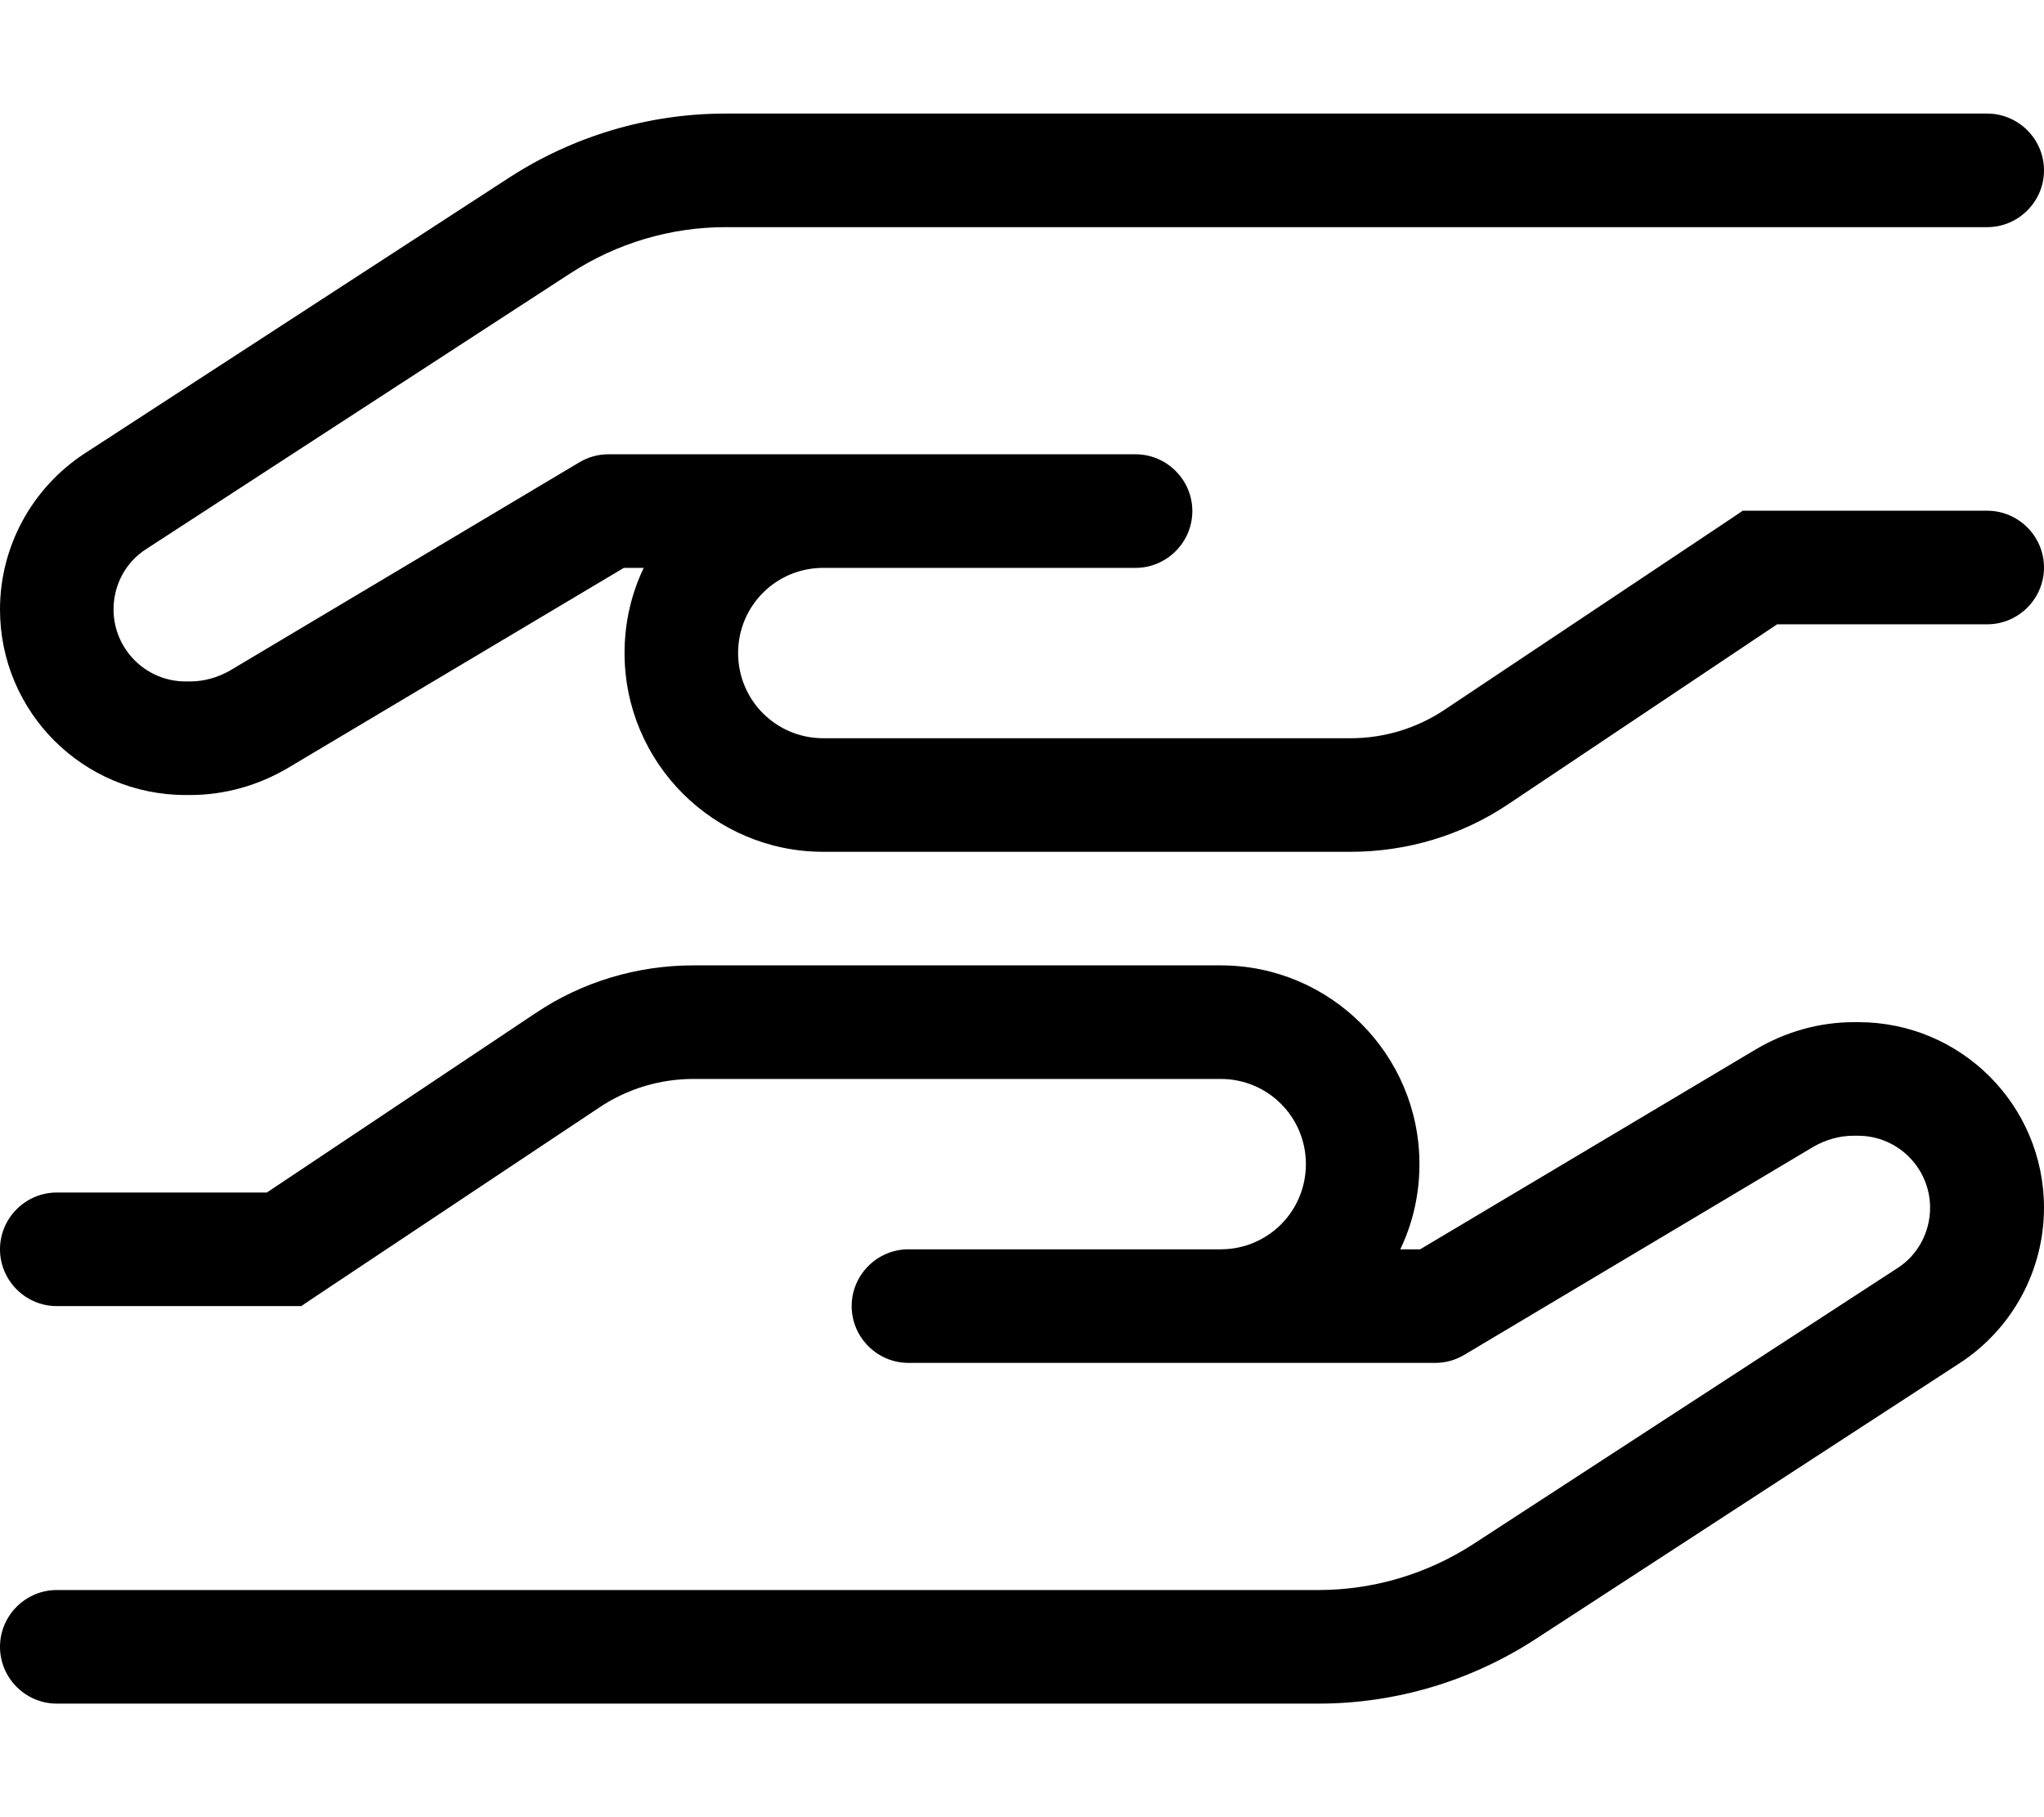
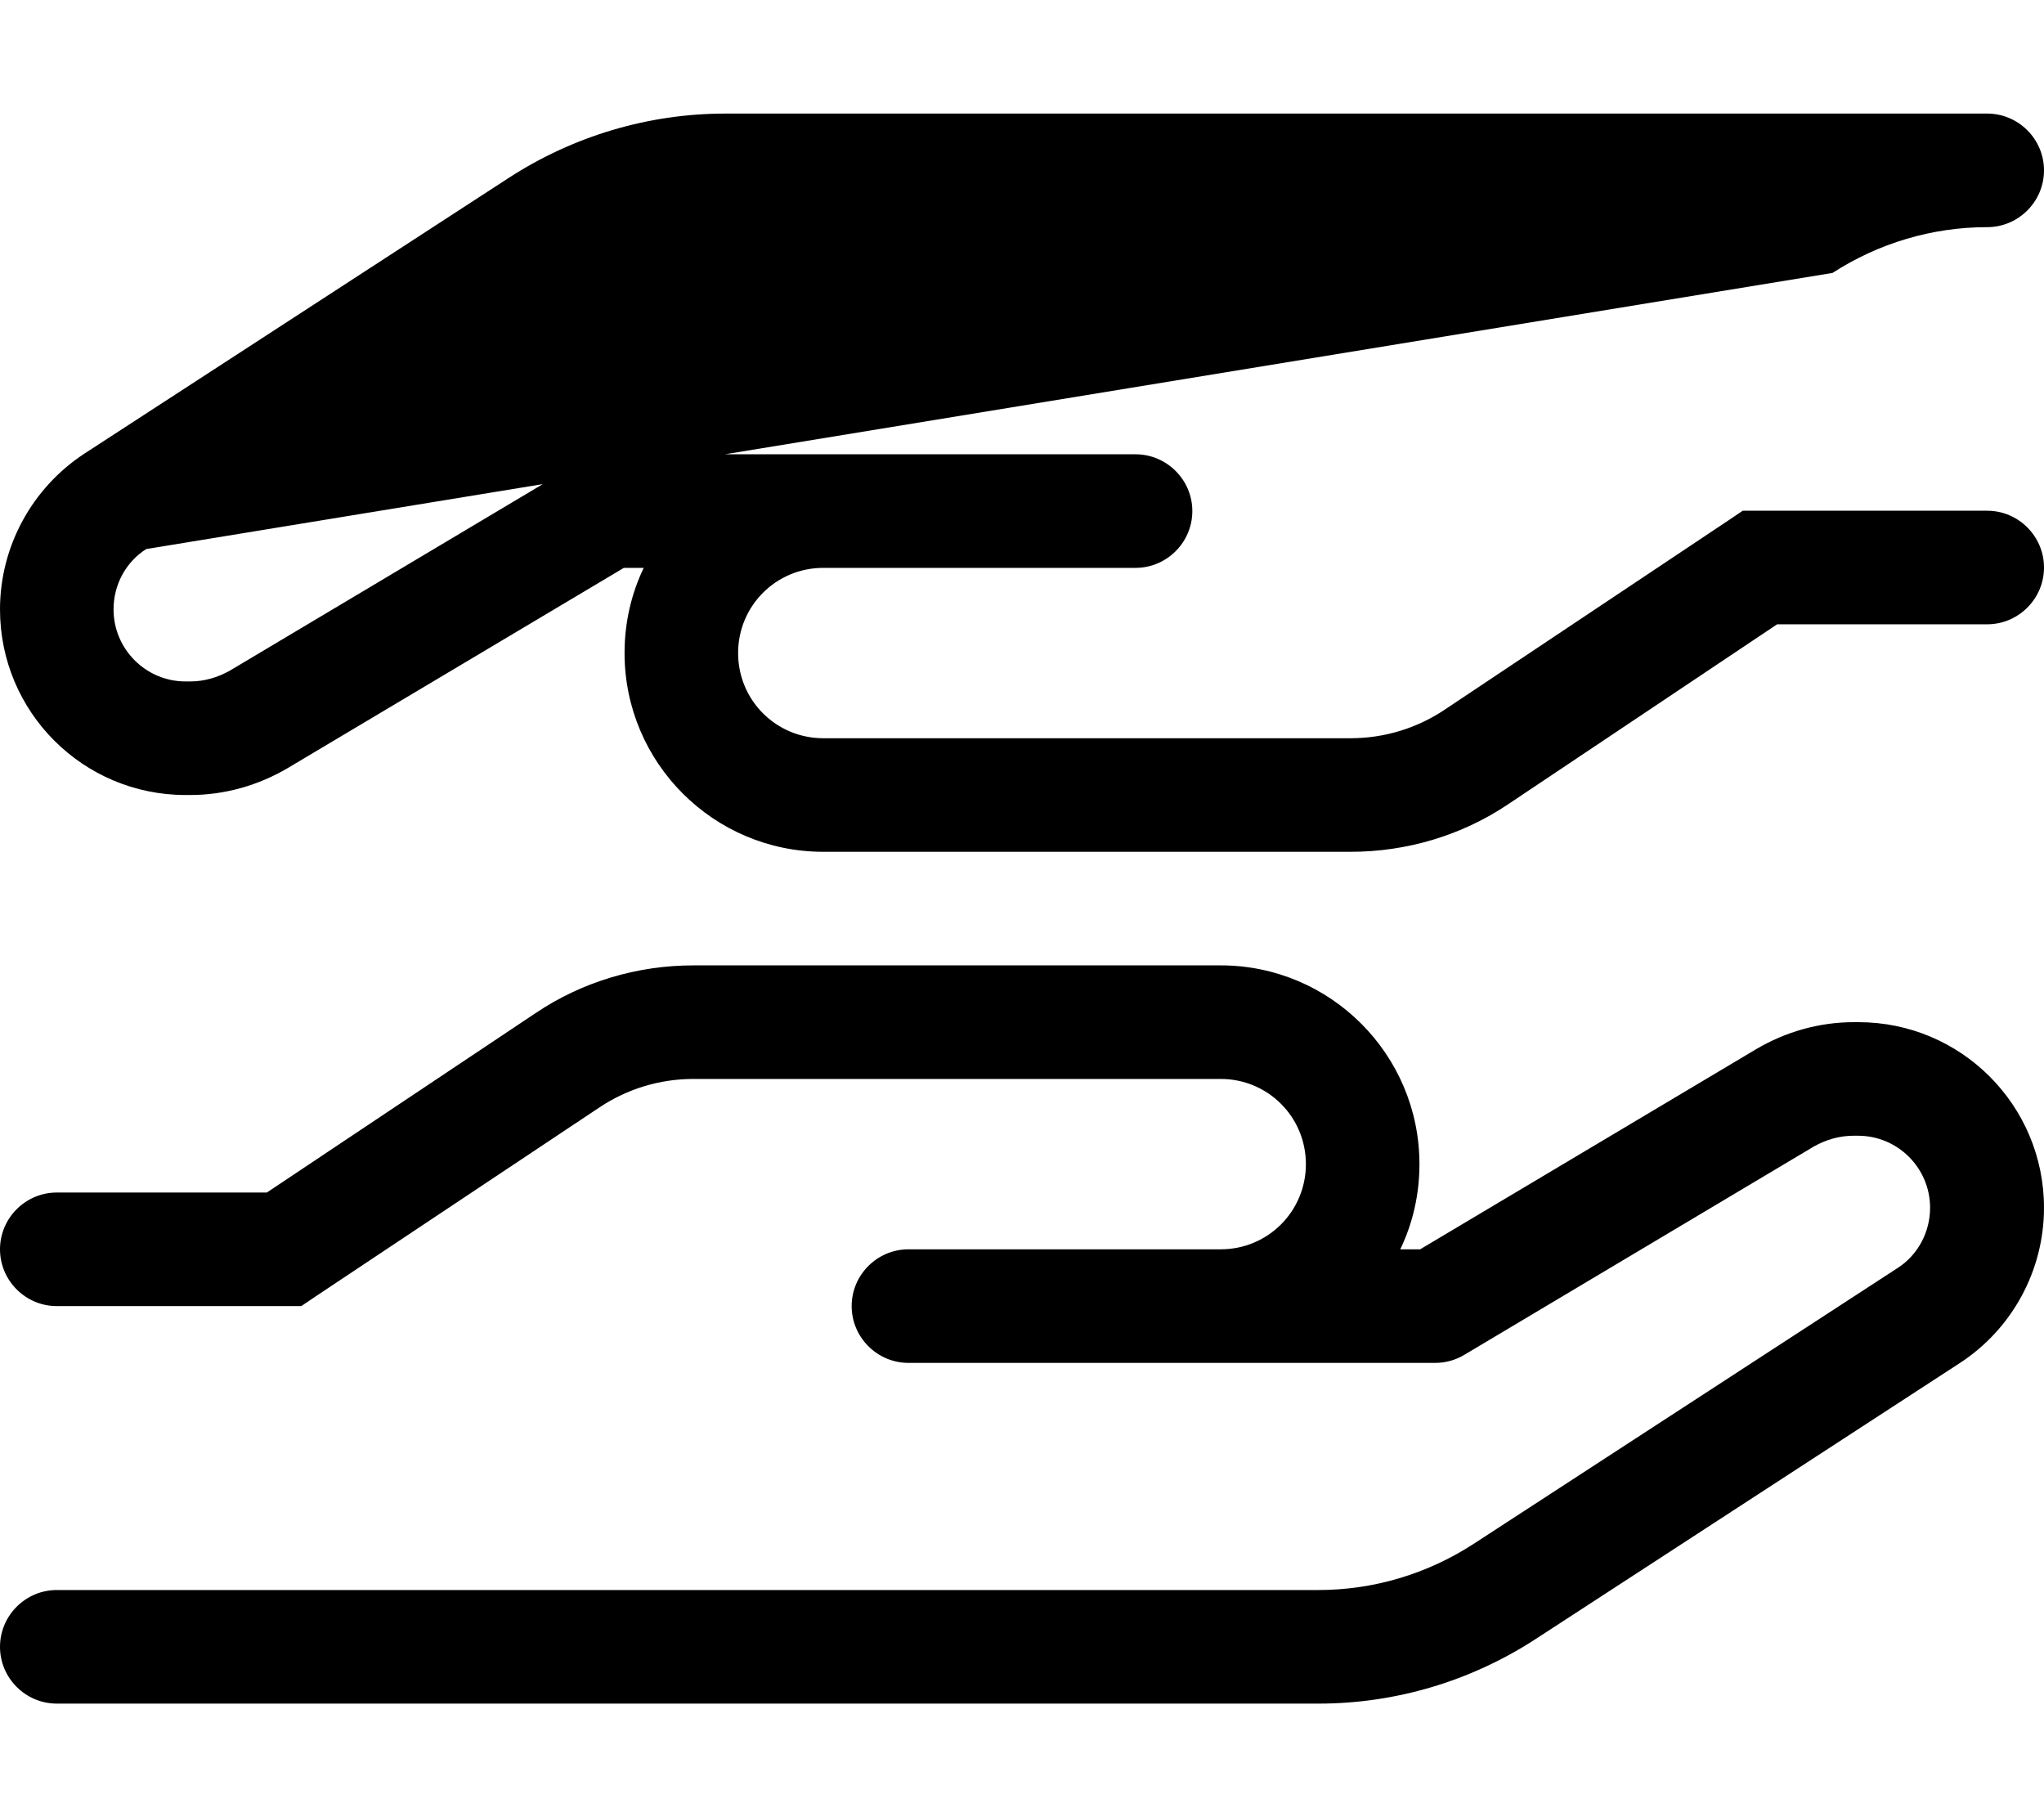
<svg xmlns="http://www.w3.org/2000/svg" viewBox="0 0 576 512">
-   <path d="M425 226.6c-13.1 8.8-28.6 13.4-44.4 13.4H232c-30.9 0-56-25.1-56-56c0-8.6 1.9-16.7 5.4-24h-5.6L81.1 216.4c-8.3 4.9-17.8 7.6-27.5 7.6H52.3C23.4 224 0 200.6 0 171.7c0-17.7 9-34.2 23.8-43.9L143.4 50.1c18.2-11.8 39.4-18.1 61-18.1H560c8.8 0 16 7.2 16 16s-7.2 16-16 16H204.5c-15.5 0-30.6 4.5-43.6 12.9L41.2 154.7c-5.8 3.7-9.2 10.1-9.2 17c0 11.2 9.1 20.3 20.3 20.3h1.3c3.9 0 7.7-1.1 11.1-3l98.5-58.7c2.5-1.5 5.3-2.3 8.2-2.3H232h24 64c8.8 0 16 7.2 16 16s-7.2 16-16 16H256 232c-13.3 0-24 10.7-24 24s10.7 24 24 24H380.6c9.5 0 18.7-2.8 26.6-8.1l79.9-53.3 4-2.7H496h64c8.8 0 16 7.2 16 16s-7.2 16-16 16H500.8L425 226.6zM151 285.4c13.1-8.8 28.6-13.4 44.4-13.4H344c30.9 0 56 25.1 56 56c0 8.6-1.9 16.7-5.4 24h5.6l94.7-56.4c8.3-4.9 17.8-7.6 27.5-7.6h1.3c28.9 0 52.3 23.4 52.3 52.3c0 17.7-9 34.2-23.8 43.8L432.6 461.9c-18.2 11.8-39.4 18.1-61 18.1H16c-8.8 0-16-7.2-16-16s7.2-16 16-16H371.5c15.5 0 30.6-4.5 43.6-12.9l119.6-77.8c5.8-3.7 9.2-10.2 9.2-17c0-11.2-9.1-20.3-20.3-20.3h-1.3c-3.9 0-7.7 1.1-11.1 3l-98.5 58.7c-2.5 1.5-5.3 2.3-8.2 2.3H344 320 256c-8.8 0-16-7.2-16-16s7.2-16 16-16h64 24c13.3 0 24-10.7 24-24s-10.7-24-24-24H195.4c-9.5 0-18.7 2.8-26.6 8.1L88.9 365.3l-4 2.7H80 16c-8.8 0-16-7.2-16-16s7.2-16 16-16H75.2L151 285.4z" />
+   <path d="M425 226.6c-13.1 8.8-28.6 13.4-44.4 13.4H232c-30.9 0-56-25.1-56-56c0-8.6 1.9-16.7 5.4-24h-5.6L81.1 216.4c-8.3 4.9-17.8 7.6-27.5 7.6H52.3C23.4 224 0 200.6 0 171.7c0-17.7 9-34.2 23.8-43.9L143.4 50.1c18.2-11.8 39.4-18.1 61-18.1H560c8.8 0 16 7.2 16 16s-7.2 16-16 16c-15.5 0-30.6 4.5-43.6 12.9L41.2 154.7c-5.8 3.7-9.2 10.1-9.2 17c0 11.2 9.1 20.3 20.3 20.3h1.3c3.9 0 7.7-1.1 11.1-3l98.5-58.7c2.5-1.5 5.3-2.3 8.2-2.3H232h24 64c8.8 0 16 7.2 16 16s-7.2 16-16 16H256 232c-13.3 0-24 10.7-24 24s10.7 24 24 24H380.6c9.5 0 18.7-2.8 26.6-8.1l79.9-53.3 4-2.7H496h64c8.8 0 16 7.2 16 16s-7.2 16-16 16H500.8L425 226.6zM151 285.4c13.1-8.8 28.6-13.4 44.4-13.4H344c30.9 0 56 25.1 56 56c0 8.6-1.9 16.7-5.4 24h5.6l94.7-56.4c8.3-4.9 17.8-7.6 27.5-7.6h1.3c28.9 0 52.3 23.4 52.3 52.3c0 17.7-9 34.2-23.8 43.8L432.6 461.9c-18.2 11.8-39.4 18.1-61 18.1H16c-8.8 0-16-7.2-16-16s7.2-16 16-16H371.5c15.5 0 30.6-4.5 43.6-12.9l119.6-77.8c5.8-3.7 9.2-10.2 9.2-17c0-11.2-9.1-20.3-20.3-20.3h-1.3c-3.9 0-7.7 1.1-11.1 3l-98.5 58.7c-2.5 1.5-5.3 2.3-8.2 2.3H344 320 256c-8.8 0-16-7.2-16-16s7.2-16 16-16h64 24c13.3 0 24-10.7 24-24s-10.7-24-24-24H195.4c-9.5 0-18.7 2.8-26.6 8.1L88.9 365.3l-4 2.7H80 16c-8.8 0-16-7.2-16-16s7.2-16 16-16H75.2L151 285.4z" />
</svg>